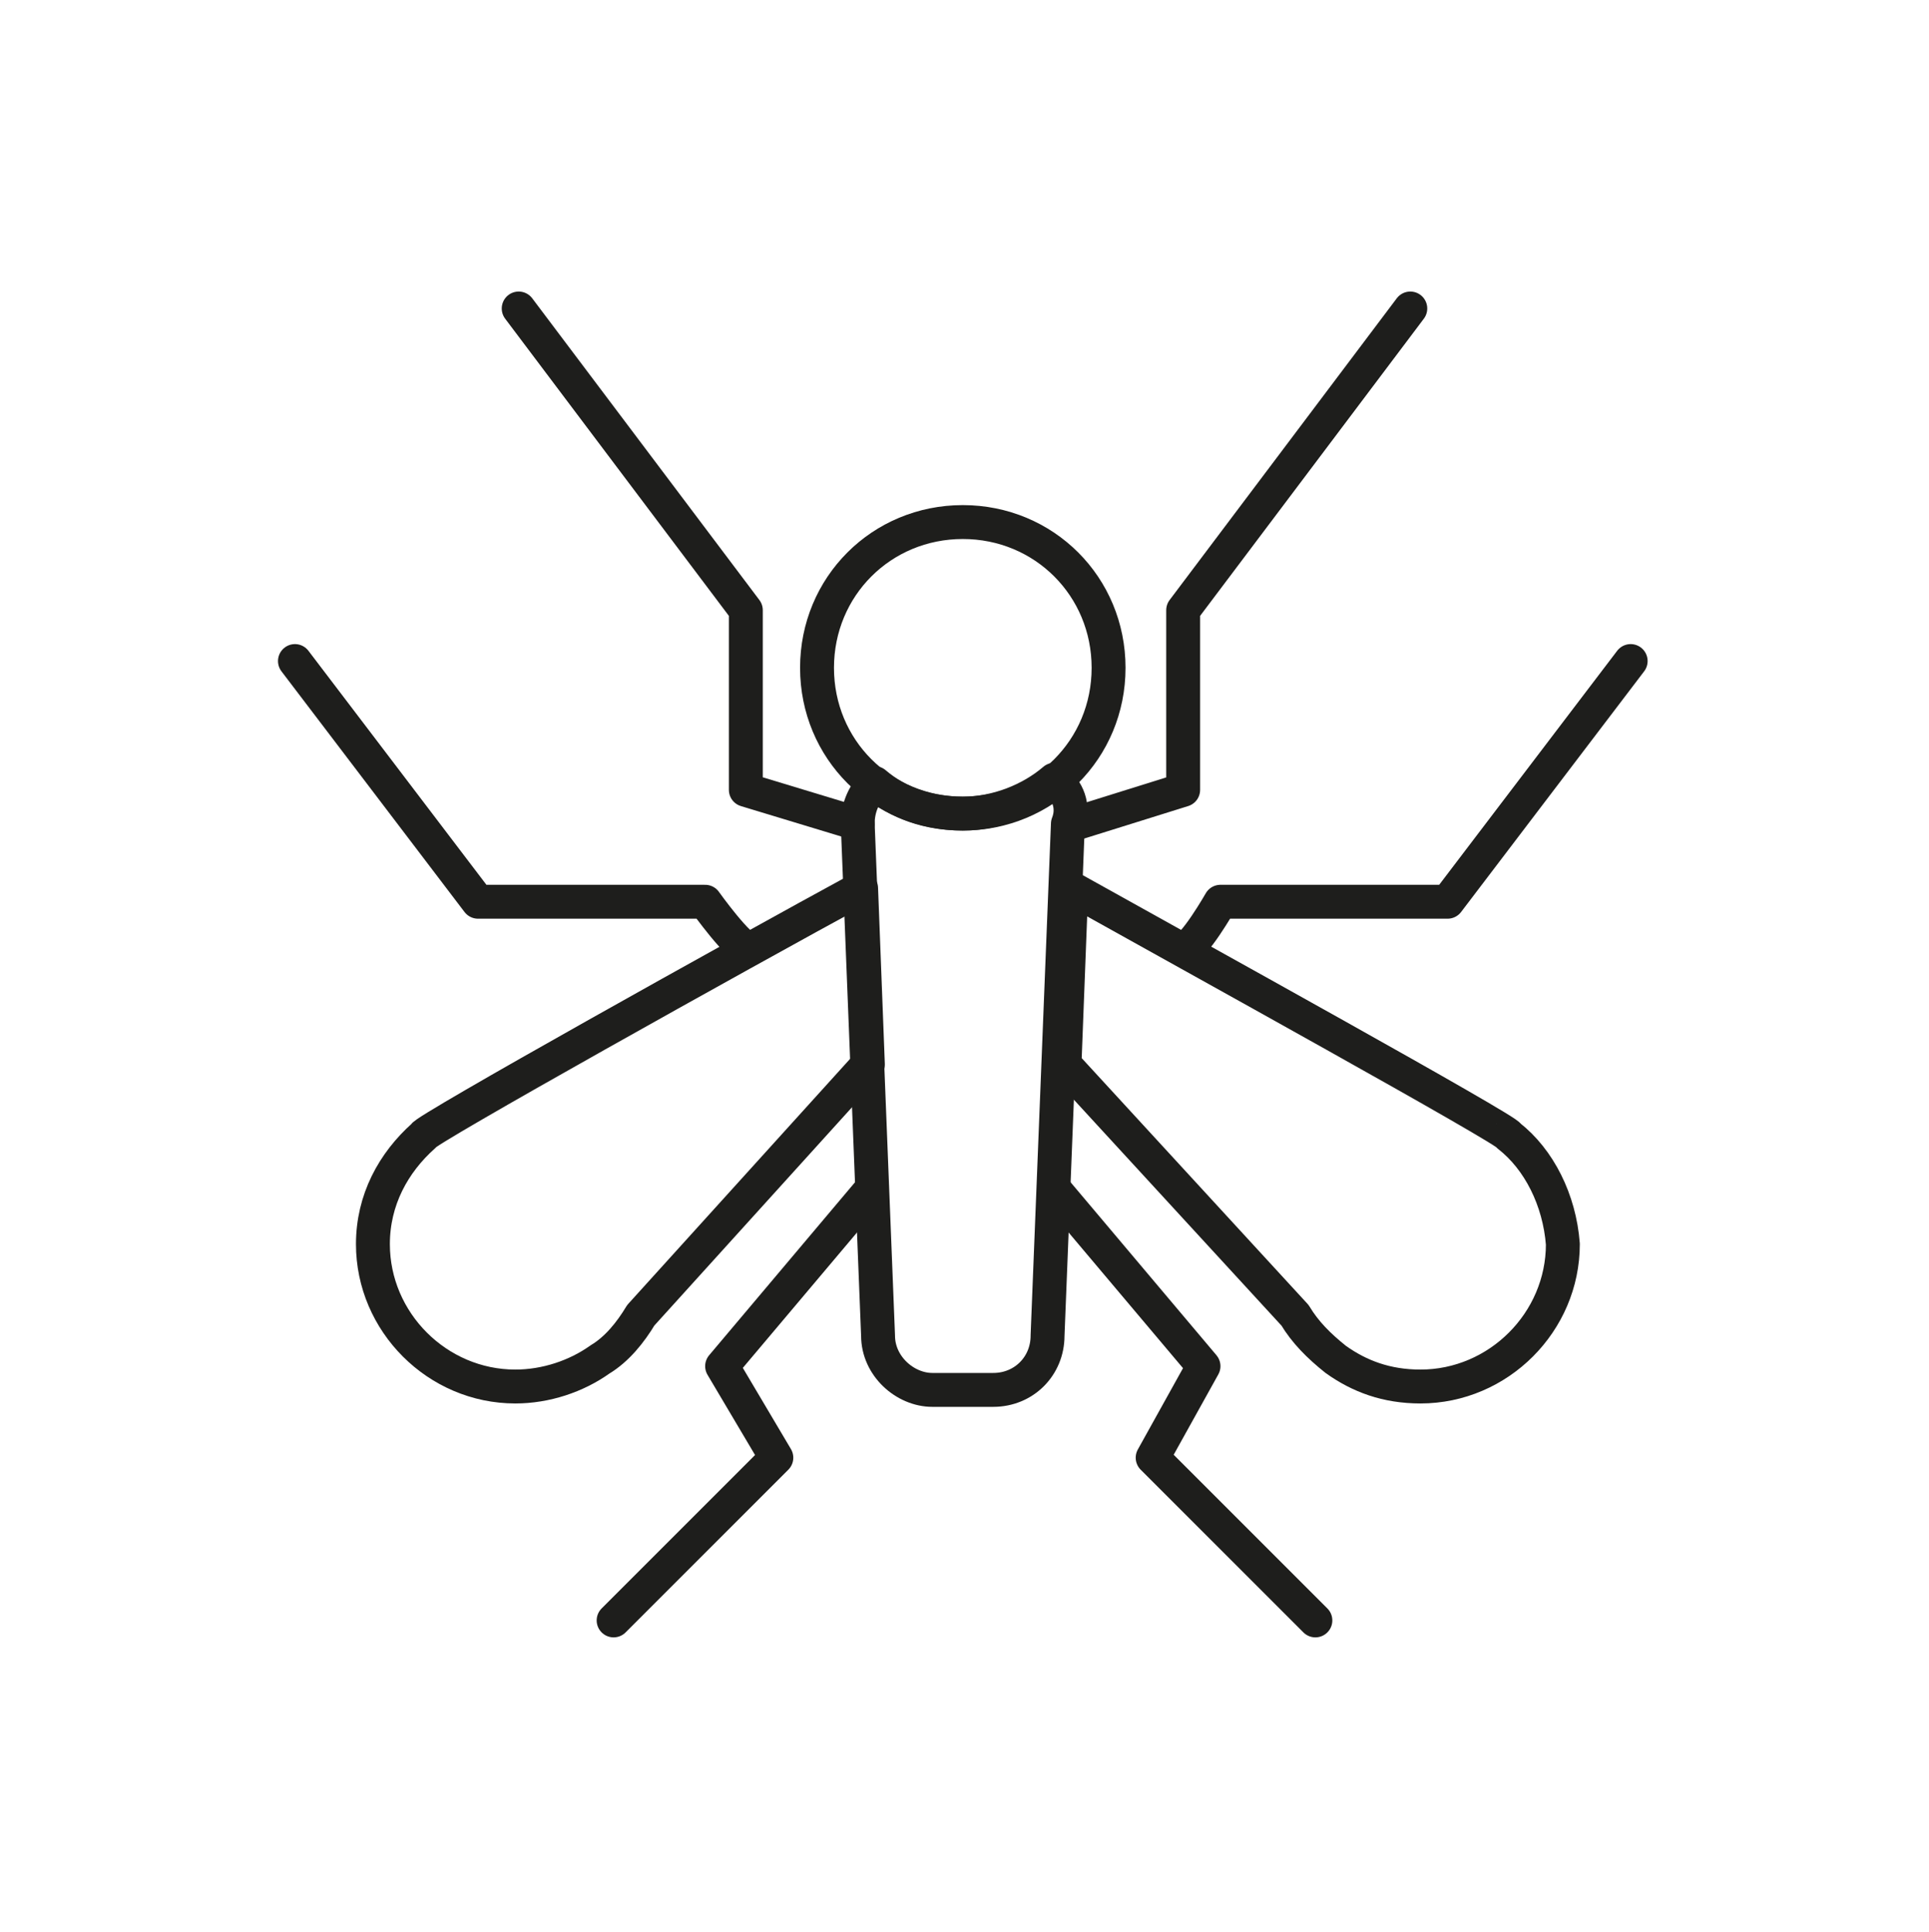
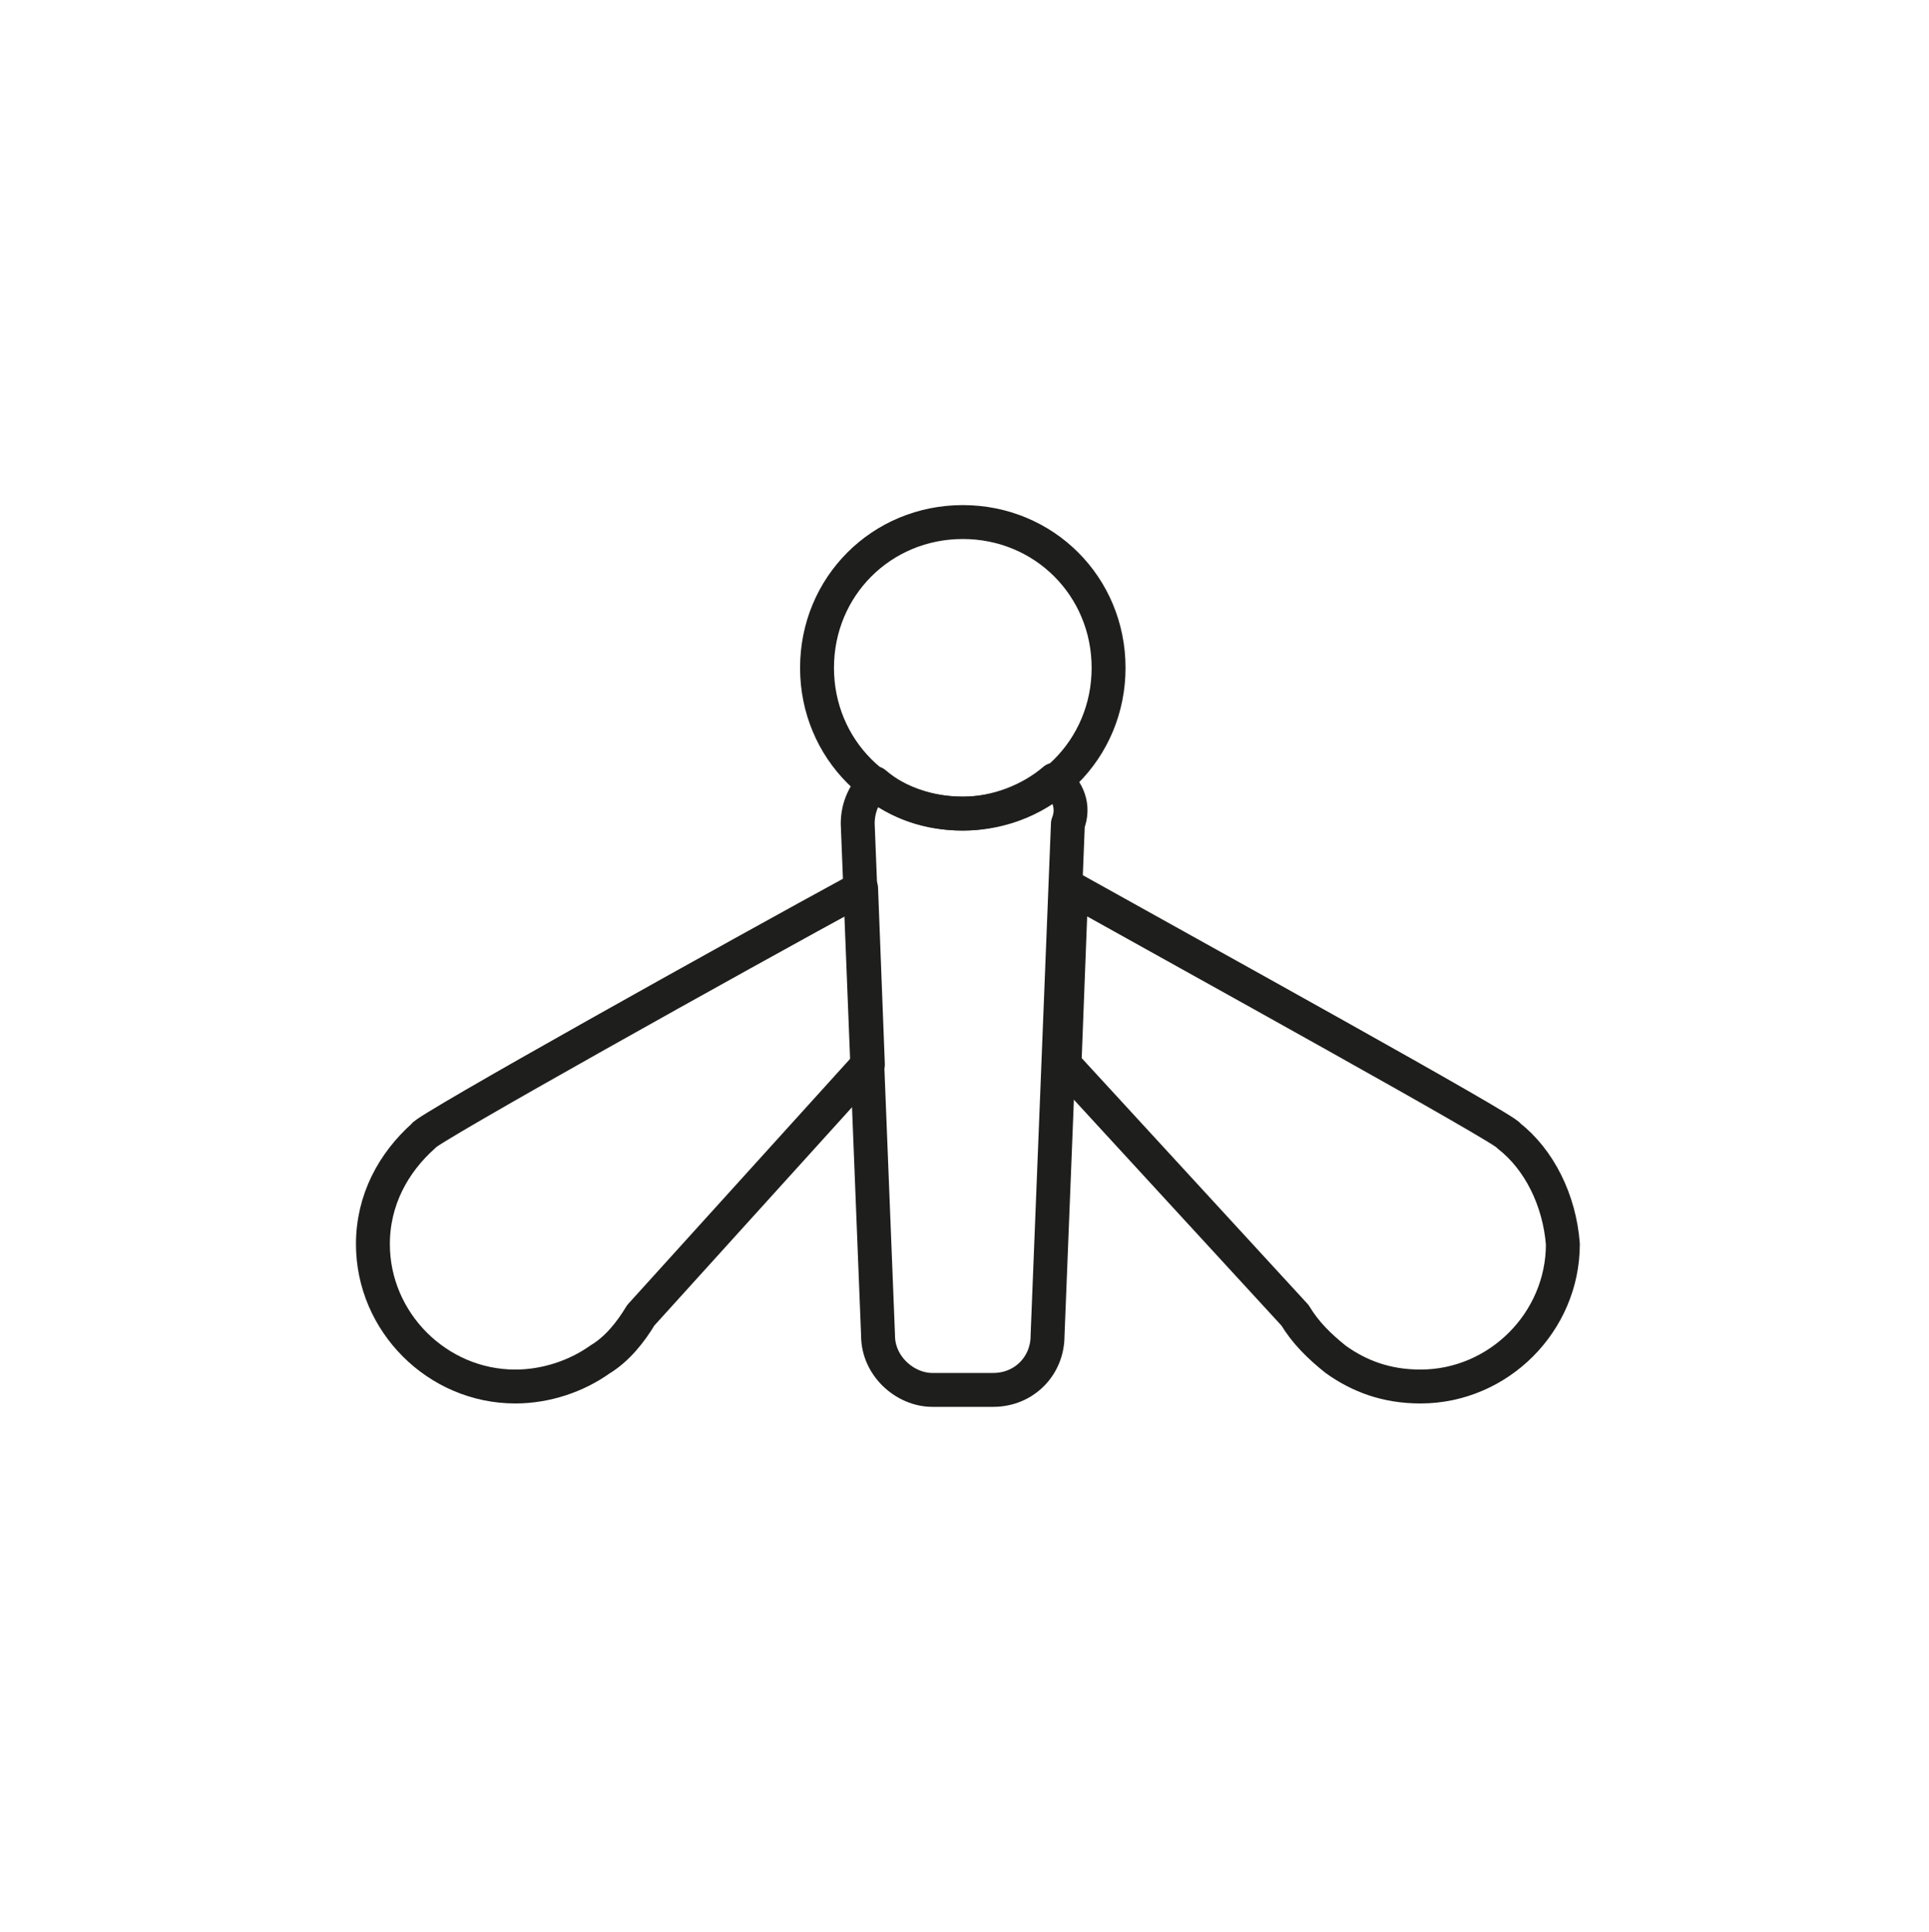
<svg xmlns="http://www.w3.org/2000/svg" version="1.1" id="Capa_1" x="0px" y="0px" viewBox="0 0 56.9 57" style="enable-background:new 0 0 56.9 57;" xml:space="preserve">
  <style type="text/css">
	.st0{fill:none;stroke:#1E1E1C;stroke-linecap:round;stroke-linejoin:round;stroke-miterlimit:10;}
	.st1{fill:#FFFFFF;stroke:#1E1E1C;stroke-linecap:round;stroke-linejoin:round;stroke-miterlimit:10;}
	.st2{fill:#EB9E94;}
	.st3{fill:none;stroke:#EB9E94;stroke-linecap:round;stroke-linejoin:round;stroke-miterlimit:10;}
	.st4{fill:none;stroke:#CBD663;stroke-linecap:round;stroke-linejoin:round;stroke-miterlimit:10;}
	.st5{fill:none;stroke:#002856;stroke-linecap:round;stroke-linejoin:round;stroke-miterlimit:10;}
	.st6{fill:none;stroke:#595958;stroke-linecap:round;stroke-linejoin:round;stroke-miterlimit:10;}
	.st7{clip-path:url(#SVGID_00000027585265152354013870000002924999270870066345_);}
	.st8{fill:none;stroke:#8CC0CB;stroke-linecap:round;stroke-linejoin:round;stroke-miterlimit:10;}
	.st9{fill:#8CC0CB;}
	.st10{fill:#1E1E1C;}
	.st11{fill:none;stroke:#000000;stroke-linecap:round;stroke-linejoin:round;stroke-miterlimit:10;}
	.st12{clip-path:url(#SVGID_00000053535056843169143290000007046024961872458658_);}
	.st13{fill:#91C1B3;}
	.st14{fill:#91C1B3;stroke:#FFFFFF;stroke-width:0.75;stroke-linecap:round;stroke-linejoin:round;}
	.st15{fill:none;stroke:#020203;stroke-linecap:round;stroke-linejoin:round;stroke-miterlimit:10;}
	.st16{fill:#CBD663;}
</style>
  <g>
    <g>
-       <path class="st0" d="M25.6,35.2l-4.3,5.1l1.6,2.7l-4.8,4.8 M22.1,28c-0.3,0-1.3-1.4-1.3-1.4h-6.7l-5.4-7.1 M25.3,24.3l-3.3-1v-5.3    l-6.7-8.9 M31.2,35.2l4.3,5.1L34,43l4.8,4.8 M34.9,28c0.3,0,1.1-1.4,1.1-1.4h6.7l5.4-7.1 M31.7,24.3l3.2-1v-5.3l6.7-8.9" />
      <g>
        <path class="st0" d="M12.5,33.5c-0.9,0.8-1.5,1.9-1.5,3.2c0,2.3,1.9,4.2,4.2,4.2c0.9,0,1.8-0.3,2.5-0.8l0,0l0,0     c0.5-0.3,0.9-0.8,1.2-1.3l6.7-7.4l-0.2-5.2C21.9,28.1,12.4,33.4,12.5,33.5z" />
        <path class="st0" d="M44.5,33.5c0.1-0.1-9.5-5.4-12.9-7.3l-0.2,5.2l6.8,7.4c0.3,0.5,0.7,0.9,1.2,1.3l0,0l0,0     c0.7,0.5,1.5,0.8,2.5,0.8c2.3,0,4.2-1.9,4.2-4.2C46,35.4,45.4,34.2,44.5,33.5z" />
      </g>
      <path class="st0" d="M24.1,19.7c0-2.4,1.9-4.3,4.3-4.3c2.4,0,4.3,1.9,4.3,4.3S30.8,24,28.4,24C26,24,24.1,22.1,24.1,19.7z" />
      <g>
        <path class="st0" d="M31.1,23c-0.7,0.6-1.7,1-2.7,1c-1,0-1.9-0.3-2.6-0.9c-0.3,0.3-0.5,0.7-0.5,1.2l0.6,15.1     c0,0.9,0.8,1.6,1.6,1.6h1.8c0.9,0,1.6-0.7,1.6-1.6l0.6-15.1C31.7,23.8,31.5,23.3,31.1,23z" />
      </g>
    </g>
  </g>
</svg>